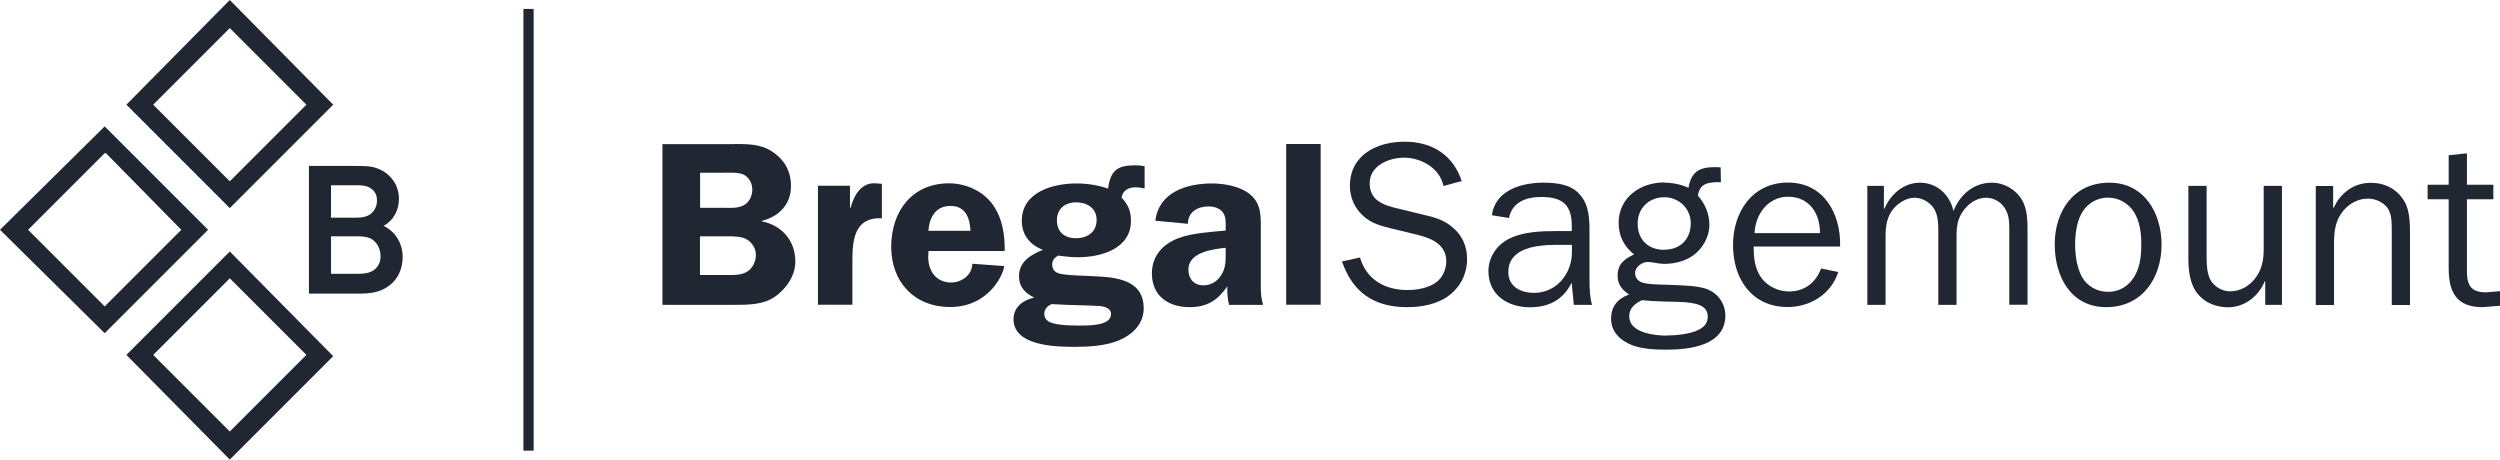
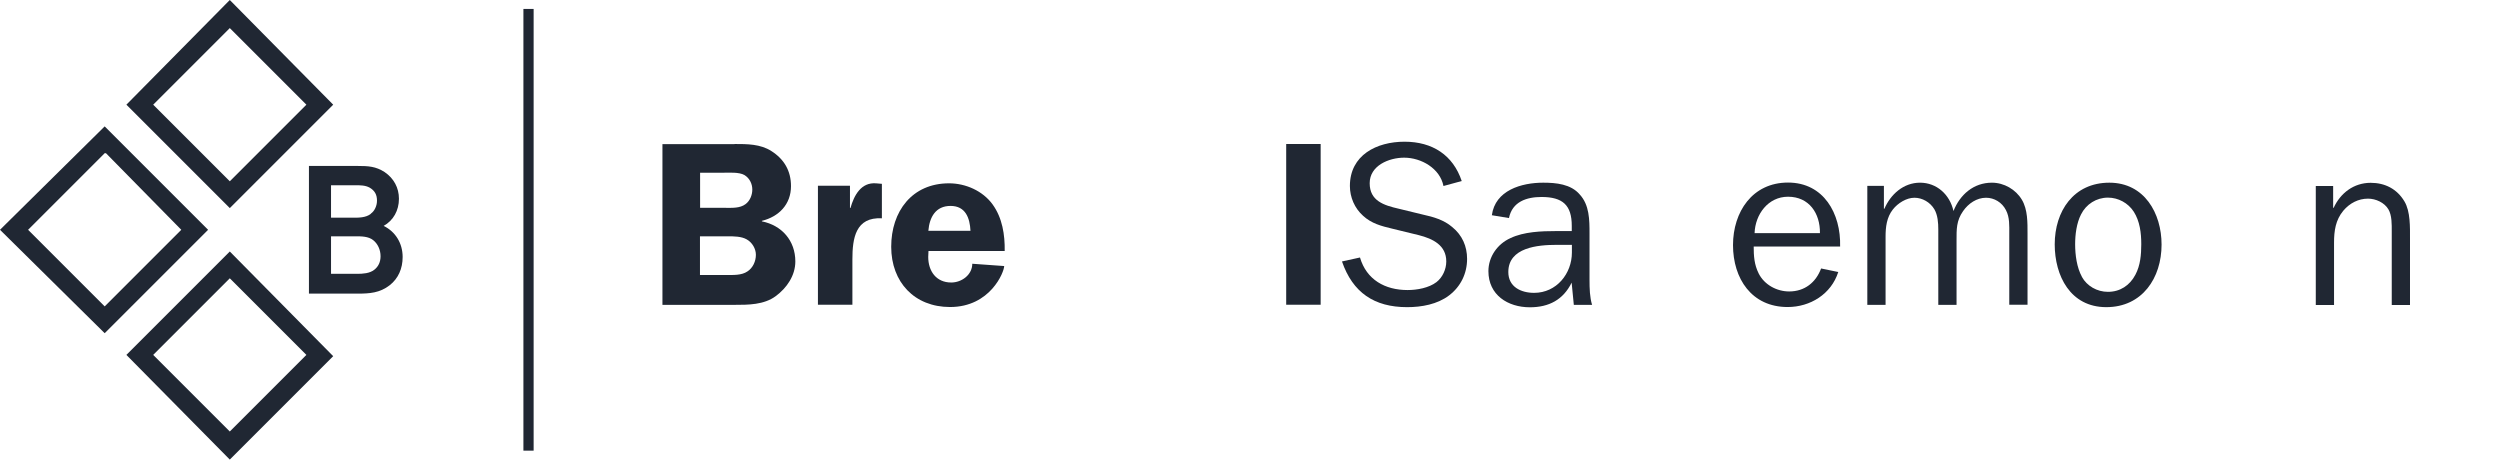
<svg xmlns="http://www.w3.org/2000/svg" id="Layer_2" data-name="Layer 2" viewBox="0 0 195.83 36">
  <defs>
    <style>
      .cls-1 {
        fill: #202733;
      }
    </style>
  </defs>
  <g id="Layer_1-2" data-name="Layer 1">
    <g>
      <path class="cls-1" d="M18,16.3l-8.1-8.1L18,0l8.1,8.2-8.1,8.1ZM12,8.2l6,6,6-6-6-6-6,6Z" />
      <path class="cls-1" d="M18,36l-8.1-8.2,8.1-8.1,8.1,8.2-8.1,8.1ZM12,27.8l6,6,6-6-6-6-6,6Z" />
-       <path class="cls-1" d="M0,18l8.2-8.1,8.1,8.1-8.1,8.1L0,18ZM8.2,12l-6,6,6,6,6-6-5.9-6s-.1,0-.1,0Z" />
+       <path class="cls-1" d="M0,18l8.2-8.1,8.1,8.1-8.1,8.1ZM8.2,12l-6,6,6,6,6-6-5.9-6s-.1,0-.1,0Z" />
    </g>
    <path class="cls-1" d="M41,.7h.8v34.6h-.8V.7Z" />
    <path class="cls-1" d="M30.06,17.69c.75-.42,1.19-1.2,1.19-2.12,0-.86-.4-1.6-1.12-2.09-.69-.45-1.3-.48-2.09-.48h-3.84v10h3.83c.9,0,1.72-.05,2.5-.66.66-.52,1.01-1.29,1.01-2.21,0-1.07-.56-1.98-1.48-2.43h0ZM25.93,18.51h1.88c.51,0,1.04,0,1.42.3.36.28.58.76.58,1.26,0,.45-.17.81-.49,1.06-.36.29-.91.32-1.35.32h-2.04s0-2.94,0-2.94ZM29.05,16.75c-.4.31-.96.31-1.5.3h-1.62v-2.54h1.86c.44,0,.82,0,1.17.19.4.24.57.55.57,1.02,0,.4-.19.82-.49,1.02h.01Z" />
    <g>
      <path class="cls-1" d="M57.54,11.28c.99,0,2.02,0,2.88.55,1.01.64,1.54,1.56,1.54,2.75,0,1.43-.95,2.39-2.28,2.72v.04c1.56.31,2.62,1.51,2.62,3.14,0,1.1-.66,2.07-1.54,2.72-.92.68-2.15.68-3.23.68h-5.64v-12.59h5.65ZM54.84,16.28h2c.51,0,1.12.04,1.56-.29.35-.26.53-.72.53-1.14,0-.46-.22-.9-.62-1.14-.42-.24-1.19-.18-1.69-.18h-1.78s0,2.75,0,2.75ZM54.84,21.54h2.04c.53,0,1.21.04,1.67-.28.42-.27.66-.79.66-1.3,0-.48-.29-.97-.72-1.21-.42-.24-1.01-.24-1.49-.24h-2.17v3.03h.01Z" />
      <path class="cls-1" d="M66.58,14.55v1.74h.04c.28-.99.83-2.02,2-1.93l.46.04v2.7c-2.06-.11-2.31,1.56-2.31,3.21v3.56h-2.7v-9.32h2.52-.01Z" />
      <path class="cls-1" d="M72.73,19.67l-.02.46c0,1.1.62,2,1.8,2,.83,0,1.65-.61,1.65-1.47l2.5.18c0,.46-1.08,3.21-4.24,3.21-2.79,0-4.61-1.95-4.61-4.72s1.63-4.97,4.53-4.97c1.3,0,2.64.59,3.41,1.65s.97,2.39.95,3.65h-5.98,0ZM76.02,18.08c-.05-1.01-.39-1.95-1.56-1.95s-1.65.88-1.74,1.95c0,0,3.3,0,3.3,0Z" />
-       <path class="cls-1" d="M84.32,14.37c.84,0,1.67.13,2.48.4.18-1.41.72-1.82,2.11-1.82.26,0,.5.02.75.07v1.74c-.24-.04-.48-.09-.72-.09-.51,0-1.01.24-1.08.81.51.57.73,1.03.73,1.82,0,2.2-2.37,2.85-4.15,2.85-.51,0-1.08-.06-1.56-.13-.26.15-.46.37-.46.68,0,.39.18.61.53.72.48.13,1.47.17,2,.18l1.17.06c1.63.09,3.47.44,3.47,2.48,0,1.25-.9,2.09-1.96,2.53-1.01.42-2.33.5-3.43.5-1.49,0-4.81-.06-4.81-2.17,0-.95.77-1.51,1.62-1.69-.72-.35-1.19-.84-1.19-1.67,0-1.16.94-1.69,1.87-2.07-1.01-.39-1.65-1.16-1.65-2.28,0-2.26,2.46-2.92,4.28-2.92ZM86.04,23.97c-.64-.06-2.42-.06-3.65-.15-.33.13-.59.39-.59.75,0,.44.29.64.68.75.59.17,1.43.18,2.02.18.66,0,2.53.06,2.53-.9,0-.5-.61-.61-.99-.64h0ZM82.79,17.25c0,.92.59,1.41,1.49,1.41s1.62-.48,1.62-1.43-.77-1.38-1.62-1.38-1.49.51-1.49,1.4Z" />
-       <path class="cls-1" d="M96.27,23.88c-.11-.48-.15-.97-.13-1.45-.77,1.1-1.58,1.63-2.97,1.63-1.65,0-2.94-.88-2.94-2.64,0-1.38.86-2.31,2.09-2.77,1.06-.4,2.55-.48,3.69-.59v-.22c0-.4.04-.88-.24-1.23-.24-.31-.7-.44-1.1-.44-.86,0-1.62.44-1.62,1.36l-2.55-.24c.28-2.26,2.48-2.92,4.44-2.92.95,0,2.2.22,2.96.84.95.77.86,1.8.86,2.92v4.35c0,.48.04.94.18,1.4h-2.68.01ZM96.01,19.41c-1.03.11-2.92.35-2.92,1.71,0,.73.44,1.23,1.19,1.23.55,0,1.05-.29,1.36-.77.39-.59.37-1.14.37-1.8,0,0,0-.37,0-.37Z" />
      <path class="cls-1" d="M100.75,11.28h2.7v12.59h-2.7s0-12.59,0-12.59Z" />
    </g>
    <g>
      <path class="cls-1" d="M106.53,20.17c.51,1.74,1.96,2.55,3.73,2.55.75,0,1.67-.17,2.26-.62.48-.37.77-1.01.77-1.62,0-1.27-1.05-1.78-2.15-2.06l-2.09-.51c-.84-.2-1.62-.4-2.28-1.01-.66-.59-1.03-1.45-1.03-2.33,0-2.42,2.09-3.47,4.28-3.47s3.8,1.05,4.48,3.08l-1.43.39c-.27-1.38-1.74-2.22-3.08-2.22-1.19,0-2.7.62-2.7,2s1.1,1.73,2.28,2l1.89.46c.83.18,1.65.42,2.29.97.79.64,1.17,1.51,1.17,2.5,0,1.14-.5,2.17-1.41,2.86-.92.7-2.15.92-3.29.92-2.57,0-4.26-1.14-5.1-3.58,0,0,1.41-.31,1.41-.31Z" />
      <path class="cls-1" d="M123.12,18.09v-.4c0-1.63-.72-2.26-2.37-2.26-1.17,0-2.29.37-2.55,1.65l-1.34-.22c.26-1.95,2.31-2.55,4.02-2.55,1.01,0,2.17.11,2.86.92.77.83.77,2,.77,3.07v3.62c0,.68.02,1.36.2,1.96h-1.43l-.17-1.74c-.66,1.34-1.78,1.93-3.27,1.93-1.74,0-3.25-.97-3.25-2.83,0-1.12.7-2.13,1.73-2.59,1.05-.5,2.42-.55,3.58-.55h1.22ZM123.12,19.18h-1.19c-1.47,0-3.78.2-3.78,2.13,0,1.16.99,1.63,2.02,1.63,1.76,0,2.96-1.51,2.96-3.16v-.61h0Z" />
-       <path class="cls-1" d="M130.37,14.31c.64,0,1.3.13,1.89.4.24-1.32.88-1.62,2.15-1.62l.37.02.02,1.16h-.15c-.84,0-1.51.09-1.65,1.06.57.62.9,1.45.9,2.29,0,.92-.5,1.78-1.19,2.33-.68.51-1.52.72-2.37.72-.42,0-.92-.15-1.27-.15-.44,0-.99.39-.99.86,0,.44.29.7.7.79.64.15,1.54.11,2.2.15.81.04,2,.05,2.74.33.86.33,1.43,1.14,1.43,2.06,0,2.37-2.81,2.68-4.61,2.68-.86,0-1.93-.04-2.74-.37-.9-.37-1.6-1.03-1.6-2.06,0-.97.53-1.58,1.41-1.89-.53-.35-.9-.77-.9-1.47,0-.92.53-1.32,1.29-1.67-.79-.62-1.21-1.45-1.21-2.46,0-2.02,1.71-3.18,3.58-3.18v.02ZM130.56,26.28c.7,0,1.78-.11,2.4-.4.51-.24.81-.53.81-1.1,0-.9-1.01-1.06-1.98-1.12-.55-.04-2.15-.02-3.16-.15-.55.26-1.01.61-1.01,1.27,0,1.29,1.98,1.51,2.94,1.51h0ZM130.37,19.56c1.25,0,2.07-.83,2.07-2.07,0-1.17-.94-2.04-2.07-2.04-1.21,0-2.09.86-2.09,2.06,0,1.27.83,2.06,2.09,2.06h0Z" />
      <path class="cls-1" d="M143.99,21.32c-.55,1.71-2.18,2.73-3.96,2.73-2.83,0-4.28-2.24-4.28-4.85s1.52-4.9,4.31-4.9,4.15,2.42,4.08,5.01h-6.77c0,.73.04,1.41.39,2.11.44.88,1.41,1.41,2.39,1.41,1.21,0,2.09-.7,2.5-1.8l1.36.28h-.02ZM142.56,18.26c.02-1.54-.84-2.85-2.5-2.85-1.56,0-2.57,1.38-2.62,2.85h5.12Z" />
      <path class="cls-1" d="M147.57,14.55v1.8h.04c.48-1.12,1.49-2.04,2.79-2.04s2.33.92,2.62,2.22c.51-1.29,1.58-2.22,3.01-2.22.95,0,1.87.53,2.35,1.34.46.77.44,1.8.44,2.66v5.56h-1.43v-5.56c0-.62.04-1.28-.26-1.85-.31-.61-.92-.97-1.56-.97-.72,0-1.38.44-1.8,1.05-.53.75-.51,1.43-.51,2.31v5.03h-1.43v-5.91c0-.51-.04-1.12-.31-1.58-.33-.55-.94-.9-1.56-.9s-1.3.42-1.69.92c-.48.61-.57,1.36-.57,2.13v5.34h-1.43v-9.32h1.3,0Z" />
      <path class="cls-1" d="M165.23,14.31c2.74,0,4.09,2.39,4.09,4.85,0,2.61-1.51,4.9-4.33,4.9s-4.04-2.46-4.04-4.92c0-2.59,1.47-4.83,4.28-4.83ZM163.08,21.69c.4.72,1.19,1.17,2.04,1.17.95,0,1.71-.5,2.15-1.34.39-.73.46-1.58.46-2.39,0-.88-.11-1.8-.59-2.55-.44-.68-1.21-1.1-2.02-1.1-.9,0-1.71.51-2.11,1.32-.35.68-.46,1.58-.46,2.33,0,.84.13,1.82.53,2.55h0Z" />
-       <path class="cls-1" d="M178.74,23.88h-1.3v-1.85h-.04c-.46,1.16-1.58,2.04-2.86,2.04-.92,0-1.8-.33-2.39-1.05-.62-.77-.73-1.84-.73-2.79v-5.67h1.43v5.67c0,.53.04,1.23.31,1.71.28.51.92.88,1.51.88.77,0,1.43-.35,1.93-.95.57-.7.72-1.47.72-2.35v-4.96h1.43v9.32h0Z" />
      <path class="cls-1" d="M182.76,16.28h.04c.53-1.16,1.58-1.96,2.9-1.96,1.12,0,2.06.48,2.64,1.45.48.79.44,2.04.44,2.96v5.16h-1.43v-5.76c0-.55.02-1.25-.26-1.73-.31-.53-.99-.84-1.6-.84-.75,0-1.43.35-1.93.94-.61.73-.73,1.58-.73,2.51v4.88h-1.43v-9.32h1.36v1.73-.02Z" />
-       <path class="cls-1" d="M195.83,23.95l-1.38.11c-2.04,0-2.64-1.19-2.64-3.05v-5.4h-1.65v-1.14h1.65v-2.31l1.43-.15v2.46h2.07v1.14h-2.07v5.64c0,1.08.31,1.65,1.49,1.65l1.1-.09v1.14Z" />
    </g>
  </g>
</svg>